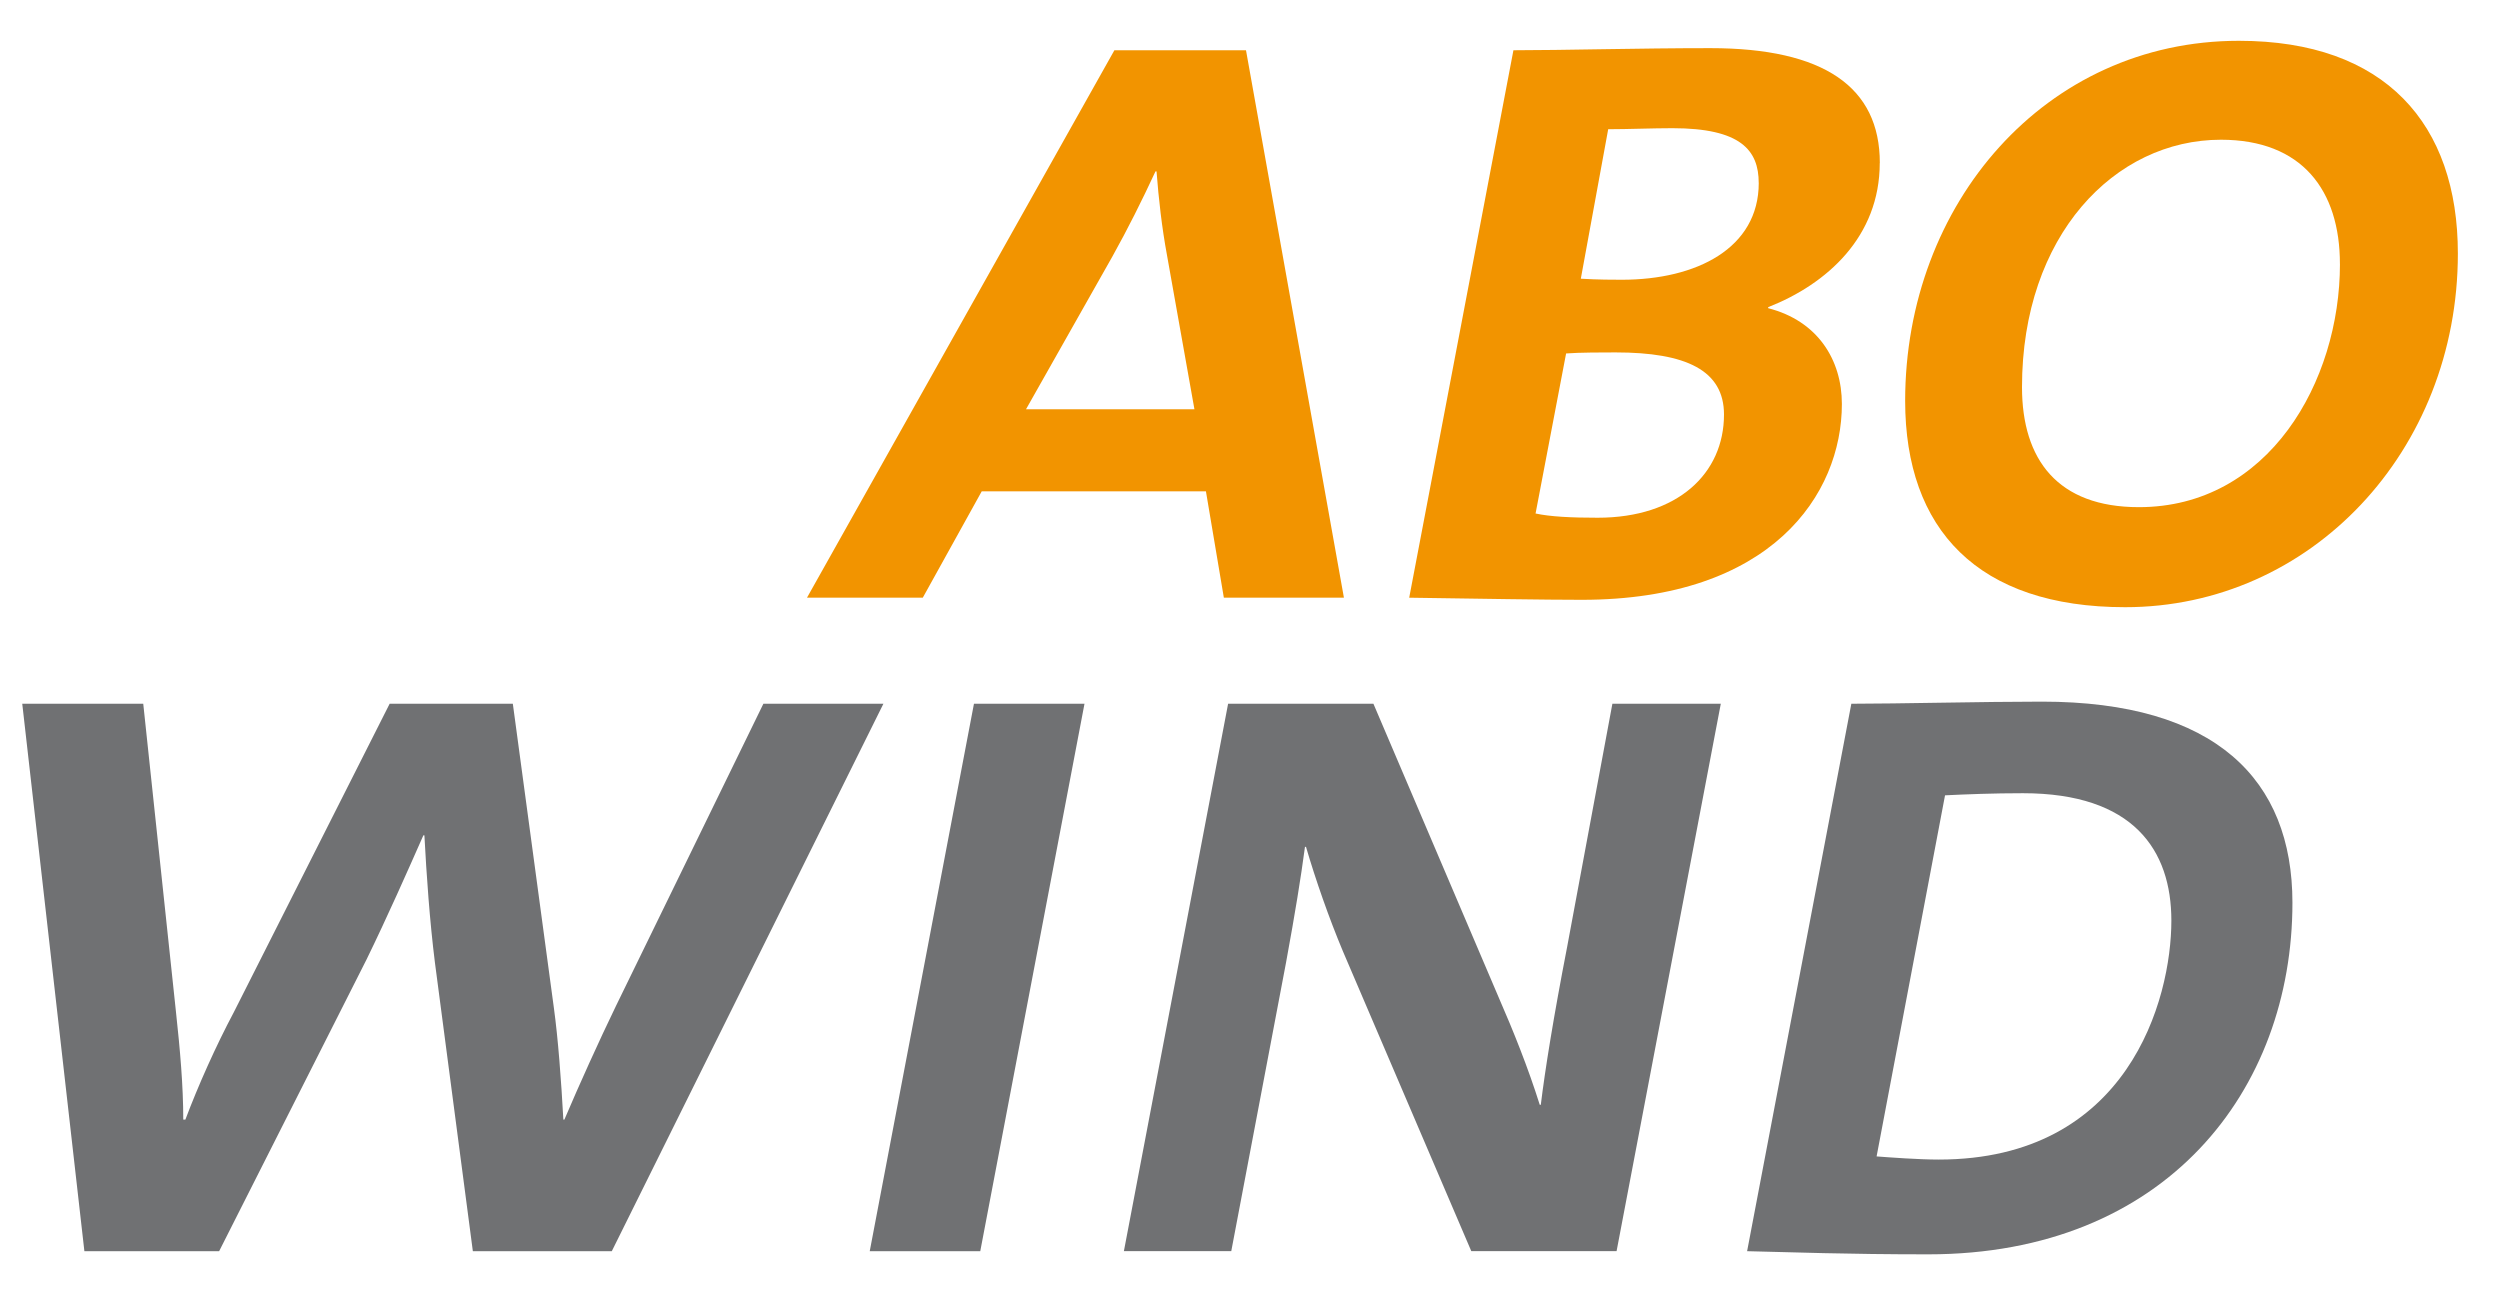
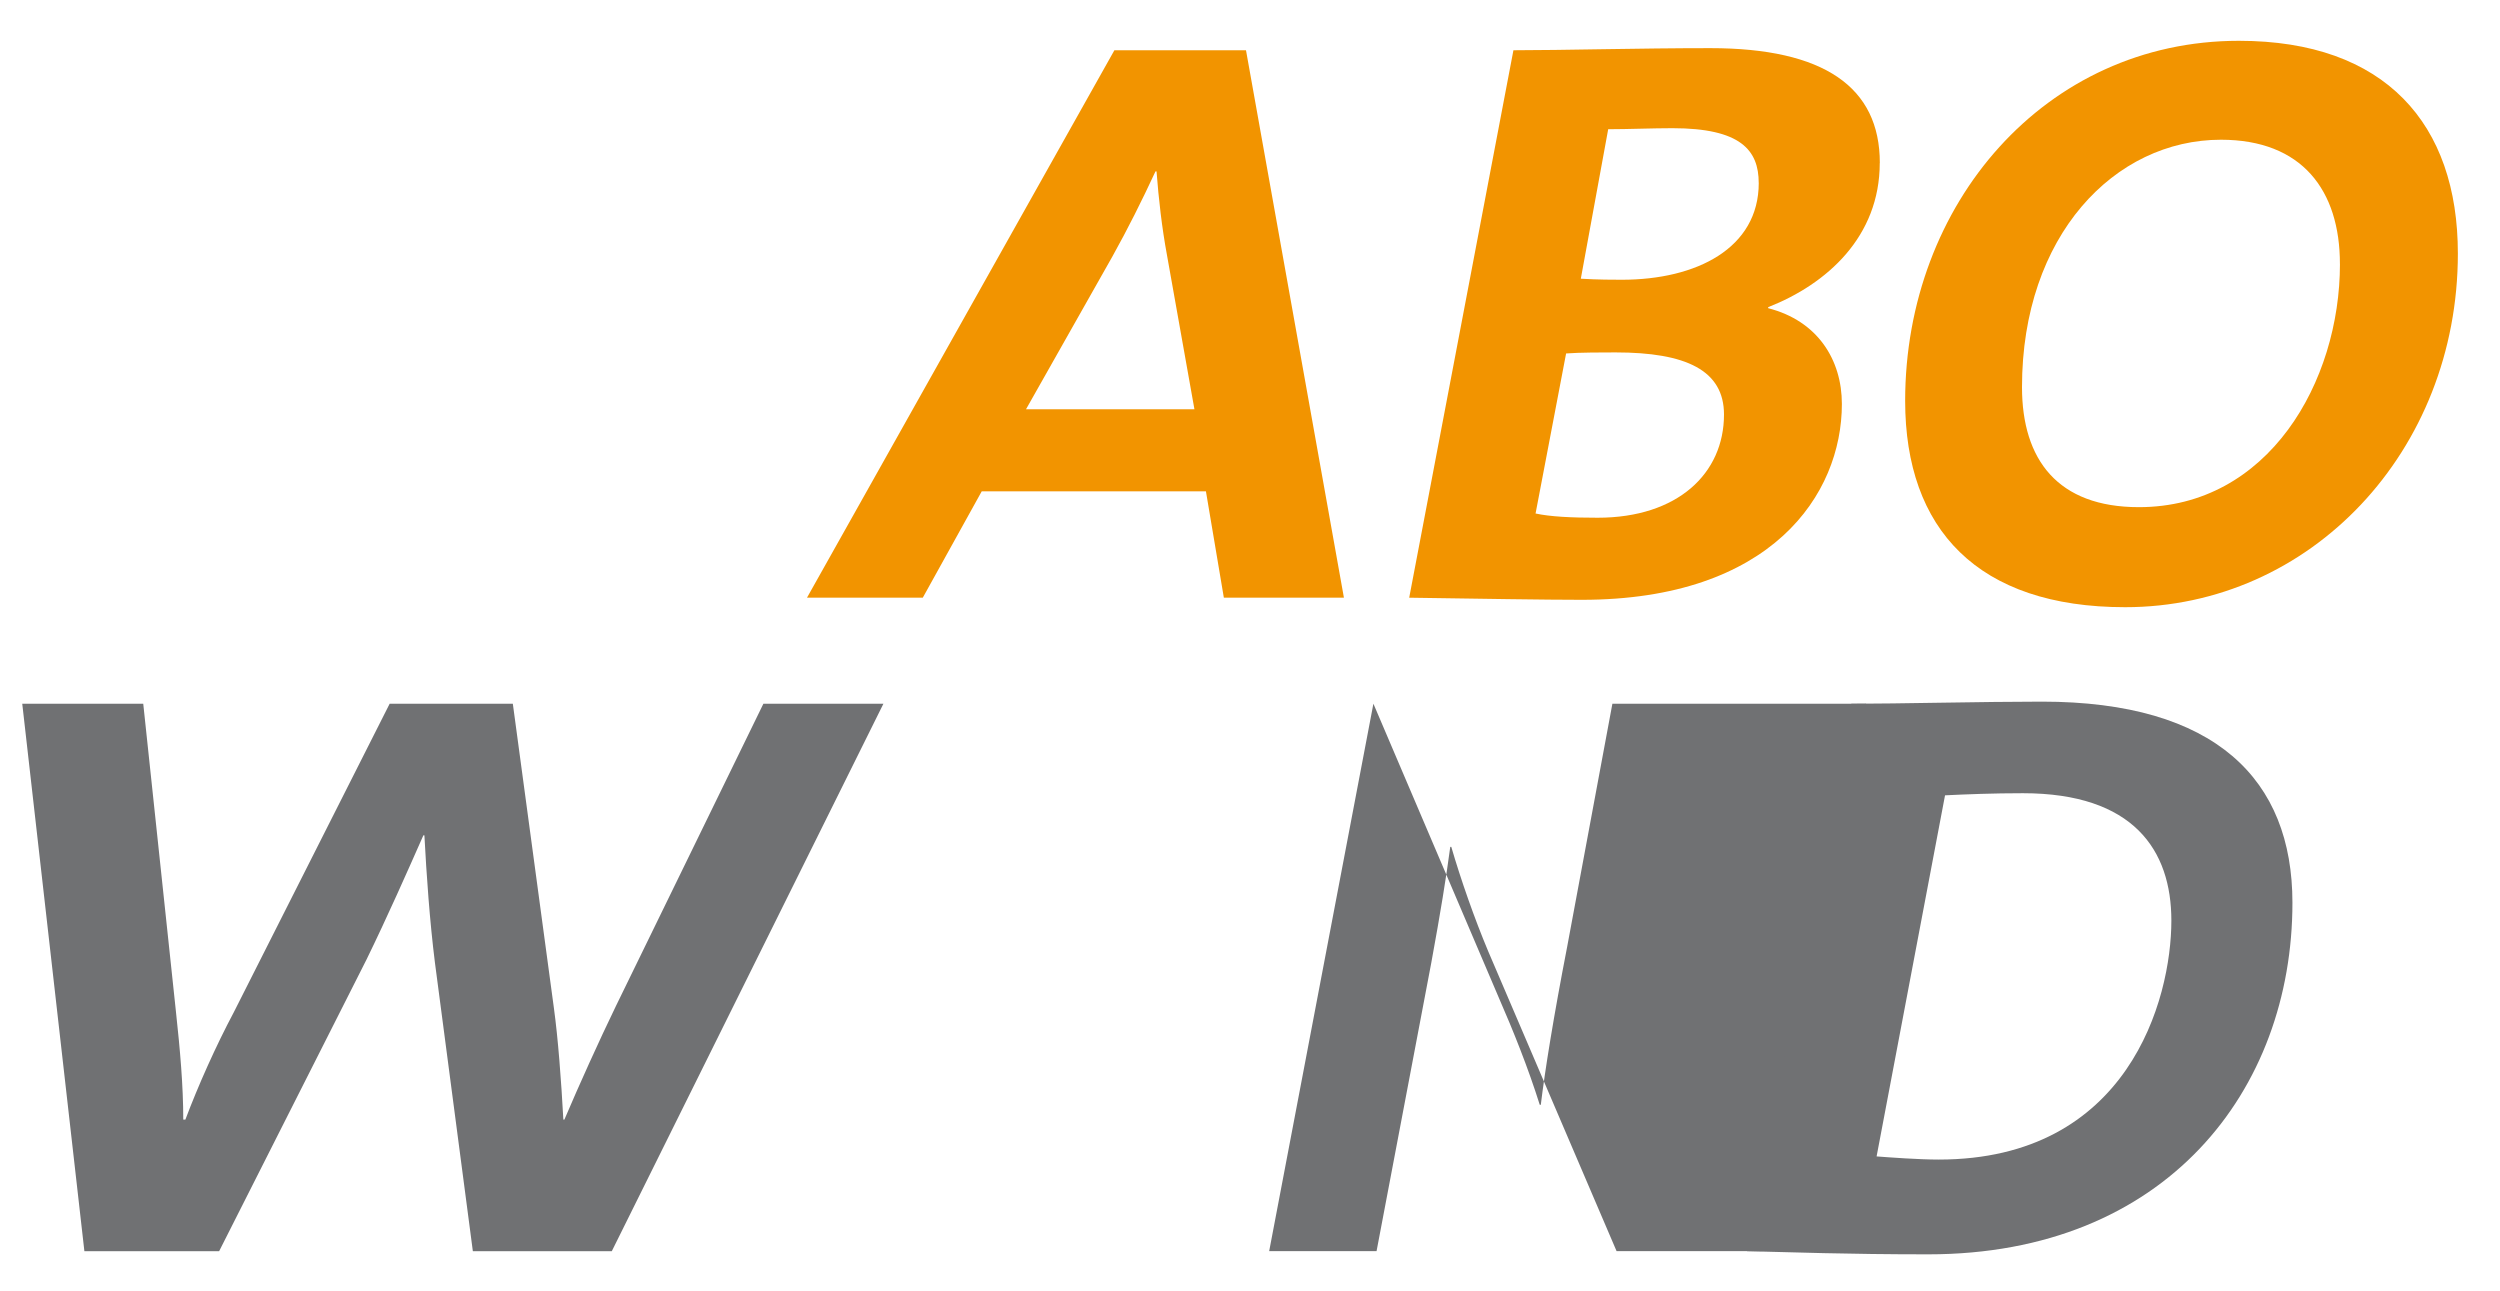
<svg xmlns="http://www.w3.org/2000/svg" id="Ebene_1" viewBox="0 0 674 348">
  <defs>
    <style>.cls-1{fill:#f29400;}.cls-2{fill:#707173;}</style>
  </defs>
  <path class="cls-2" d="m238.17,189.73h-32.36l-39.74,81.46c-4.54,9.37-9.93,21.29-13.91,30.65h-.28c-.57-10.5-1.42-21.85-2.55-30.08l-11.07-82.03h-33.21l-42.01,83.16c-4.83,9.08-9.65,19.87-13.06,28.95h-.57c0-9.08-.85-18.73-1.99-29.23l-8.8-82.88H6l16.75,147.59h36.33l39.73-78.62c5.68-11.64,11.07-23.84,15.33-33.49h.28c.57,10.78,1.42,22.99,2.84,34.34l10.22,77.77h37.46l73.23-147.59h0Z" />
-   <polygon class="cls-2" points="292.38 189.73 262.58 189.73 234.48 337.32 264.28 337.32 292.38 189.73 292.38 189.73" />
-   <path class="cls-2" d="m463.93,189.73h-29.23l-12.2,65.56c-3.69,19.02-5.96,33.21-7.1,42.57h-.28c-3.12-9.93-7.1-19.87-11.07-28.95l-33.78-79.19h-39.17l-28.1,147.59h28.95l14.76-77.77c2.55-13.91,3.97-22.71,5.11-31.22h.28c2.56,8.8,6.24,19.3,9.93,28.1l34.63,80.89h39.17l28.1-147.59h0Z" />
+   <path class="cls-2" d="m463.93,189.73h-29.23l-12.2,65.56c-3.69,19.02-5.96,33.21-7.1,42.57h-.28c-3.12-9.93-7.1-19.87-11.07-28.95l-33.78-79.19l-28.1,147.59h28.95l14.76-77.77c2.55-13.91,3.97-22.71,5.11-31.22h.28c2.56,8.8,6.24,19.3,9.93,28.1l34.63,80.89h39.17l28.1-147.59h0Z" />
  <path class="cls-2" d="m618.04,243.37c0-33.21-20.72-54.21-67.55-54.21-15.61,0-38.88.57-51.37.57l-28.1,147.59c12.2.28,26.68.85,48.82.85,64.14,0,98.2-44.28,98.2-94.8h0Zm-32.64,4.82c0,21.29-11.64,64.43-62.72,64.43-5.39,0-13.06-.57-16.75-.85l18.45-97.35c5.68-.28,13.06-.57,21-.57,29.8,0,40.02,15.33,40.02,34.34h0Z" />
  <path class="cls-1" d="m362.32,161.14l-26.4-147.59h-35.48l-82.88,147.59h31.22l15.89-28.67h60.45l4.83,28.67h32.36Zm-40.3-50.8h-45.41l23.27-41.15c4.26-7.66,7.95-15.04,11.64-22.99h.28c.57,7.38,1.42,15.04,2.84,22.71l7.38,41.44h0Z" />
  <path class="cls-1" d="m506.8,43.92c0-20.44-15.04-30.94-45.7-30.94-19.3,0-39.74.57-53.08.57l-28.1,147.59c19.3.28,36.61.57,46.55.57,51.09,0,70.1-28.38,70.1-52.79,0-11.92-6.53-22.42-19.87-25.83v-.28c15.89-6.24,30.08-19.02,30.08-38.88h0Zm-84.58,51.37c3.69-.28,9.93-.28,13.34-.28,19.02,0,29.23,4.83,29.23,16.75,0,15.89-12.49,27.82-34.06,27.82-7.1,0-12.77-.28-16.74-1.14l8.23-43.14h0Zm51.94-45.98c0,17.6-16.75,26.11-36.9,26.11-1.99,0-6.53,0-11.07-.28l7.38-40.3c5.39,0,11.92-.28,17.31-.28,18.45,0,23.27,5.96,23.27,14.76h0Z" />
  <path class="cls-1" d="m662.64,68.33c0-34.91-19.58-57.33-59.04-57.33-52.22,0-89.97,43.99-89.97,97.07,0,34.63,19.58,55.63,59.32,55.63,49.95,0,89.69-42.01,89.69-95.37h0Zm-31.79,2.84c0,31.79-19.3,65.56-54.21,65.56-21.85,0-31.51-12.77-31.51-32.36,0-40.87,24.98-66.7,53.64-66.7,21.85,0,32.07,13.62,32.07,33.49h0Z" />
</svg>